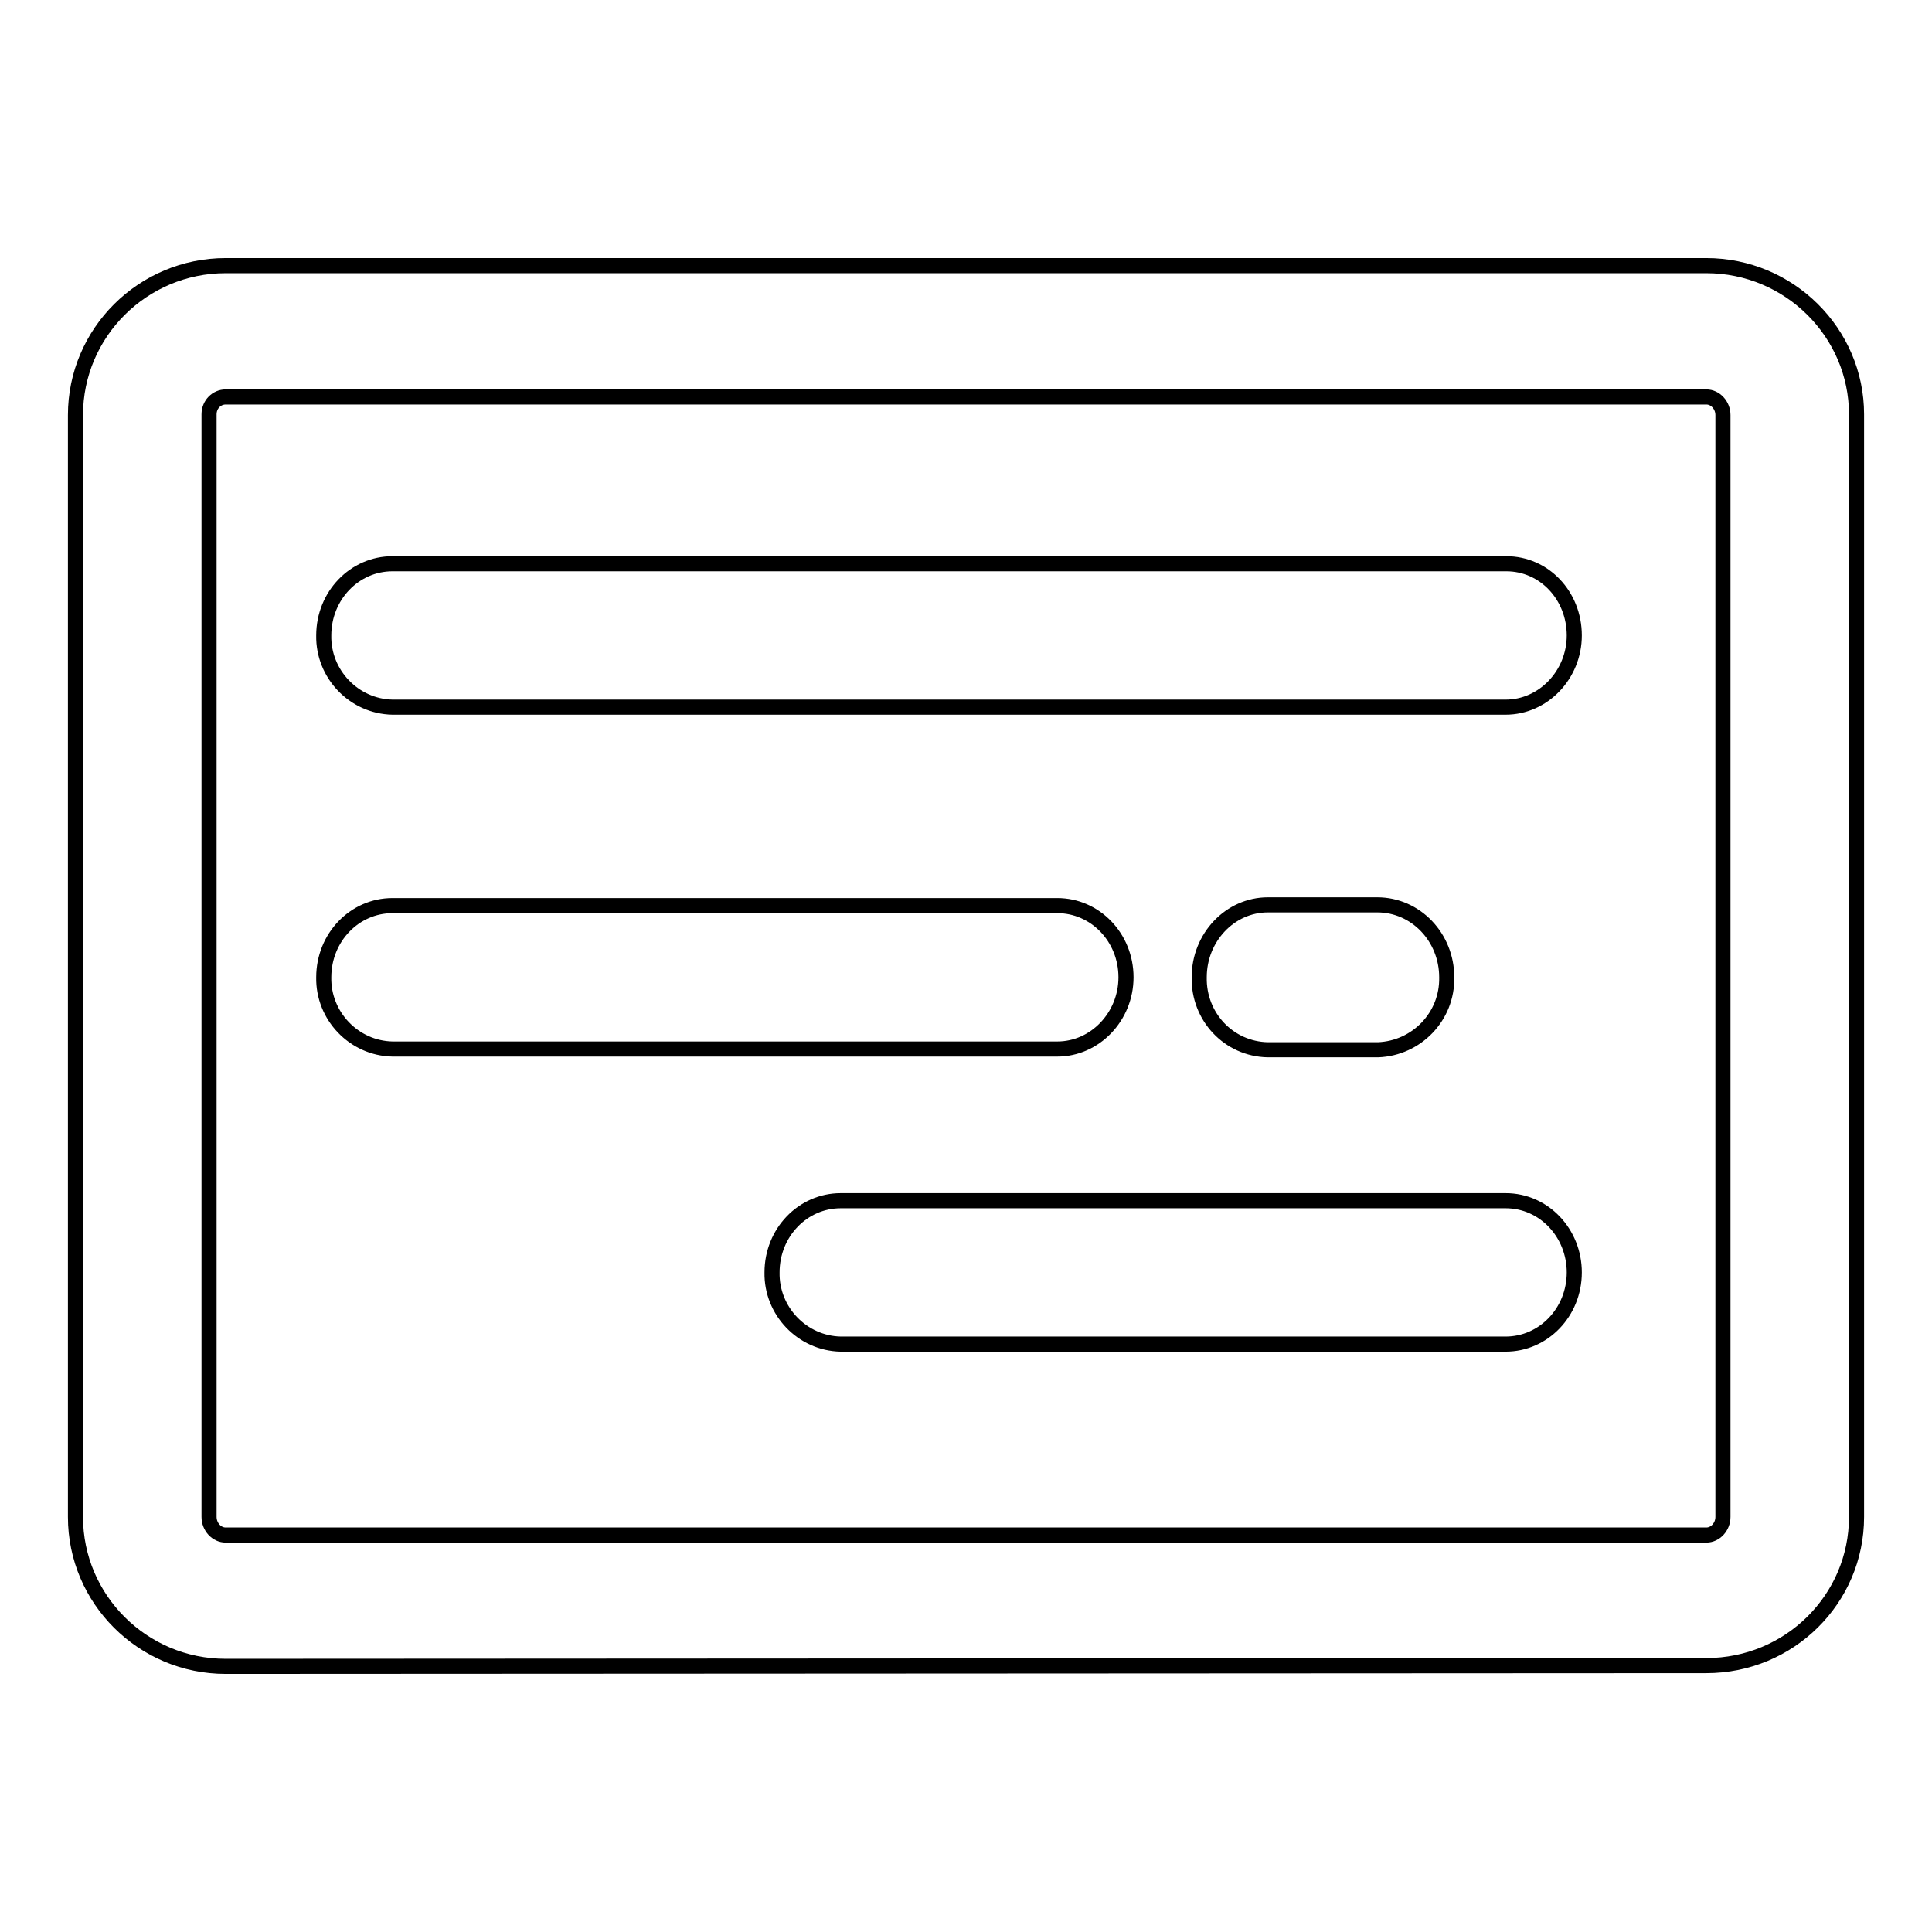
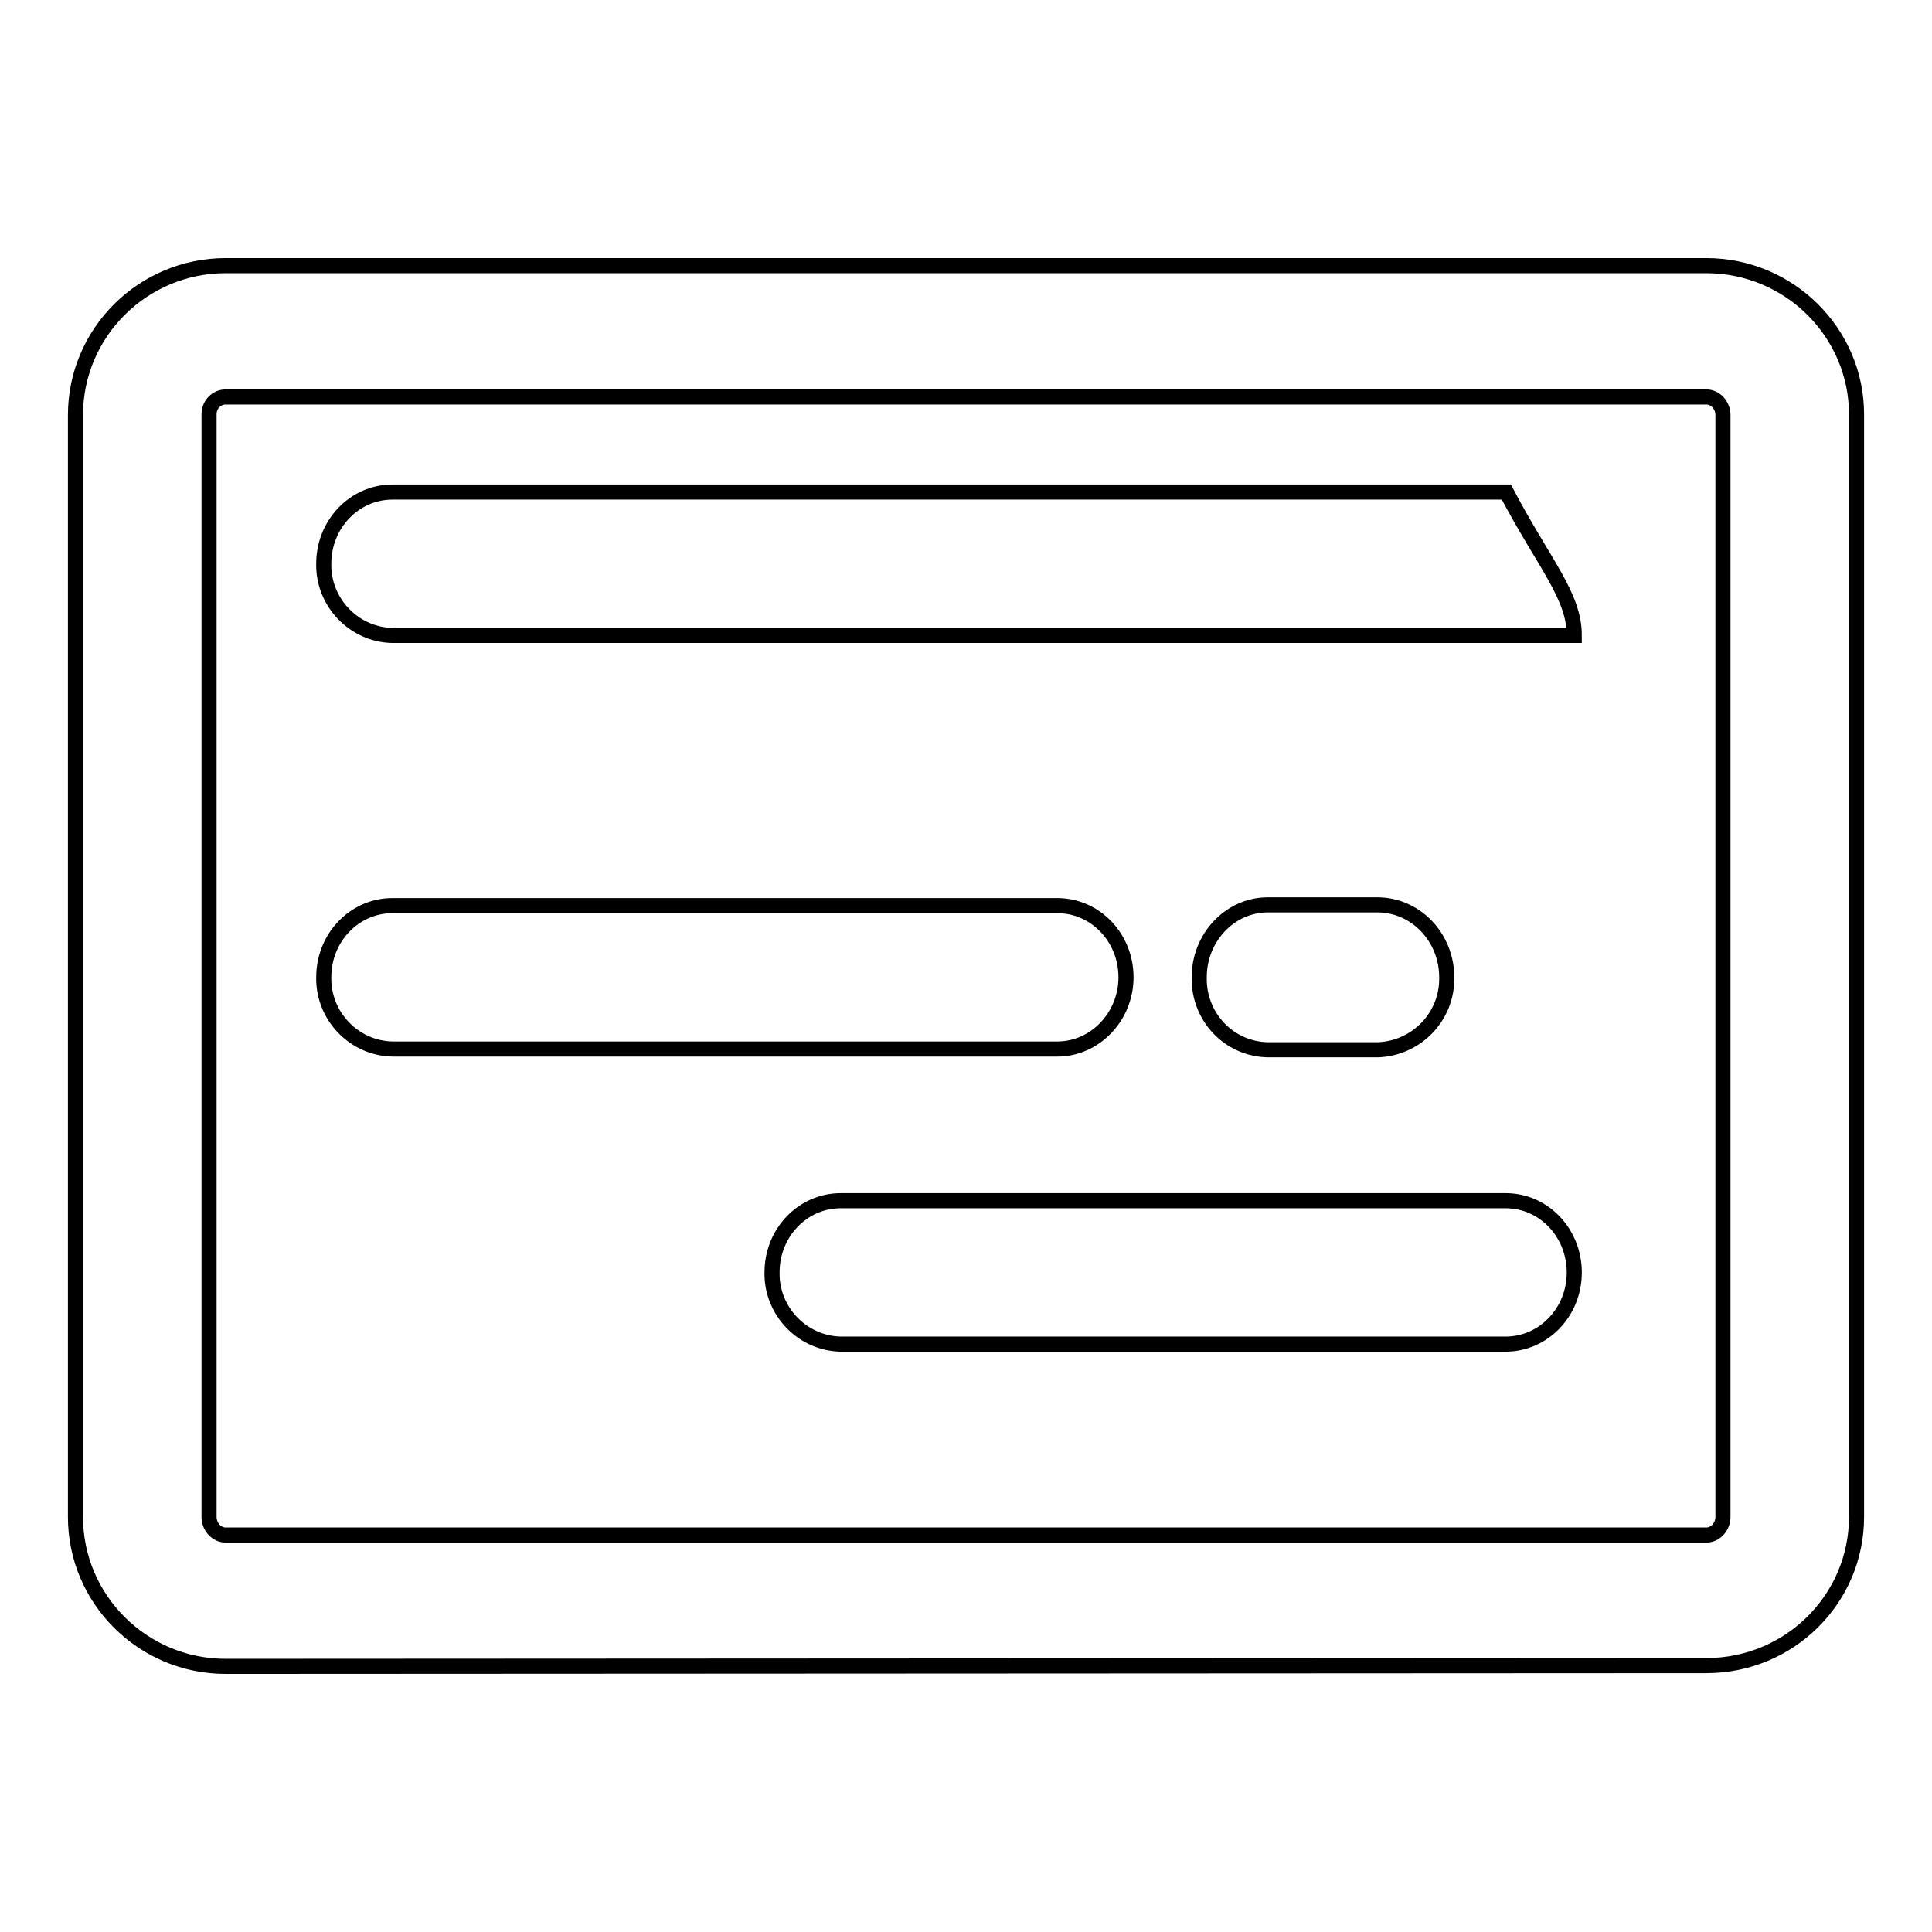
<svg xmlns="http://www.w3.org/2000/svg" version="1.1" x="0px" y="0px" viewBox="0 0 256 256" enable-background="new 0 0 256 256" xml:space="preserve">
  <g>
-     <path stroke-width="2" fill-opacity="0" stroke="#000000" d="M29.9,220.8c-11,0-19.9-8.9-19.9-19.8V55c0-10.9,8.9-19.8,19.9-19.8h196.2c11,0,19.9,8.9,19.9,19.7V201 c0,10.9-8.9,19.7-19.9,19.7L29.9,220.8L29.9,220.8z M29.9,52.6c-1.2,0-2.2,1-2.2,2.3v146.1c0,1.3,1,2.4,2.2,2.4h196.2 c1.2,0,2.2-1.1,2.2-2.4V55c0-1.3-1-2.4-2.2-2.4L29.9,52.6L29.9,52.6z M191.7,129.5c0.1,5.2-4,9.4-9.1,9.6H168 c-5.2-0.1-9.2-4.4-9.1-9.6c0-5.3,4.1-9.6,9.1-9.6h14.5C187.6,119.9,191.7,124.2,191.7,129.5z M208.6,84.2c0,5.2-4.1,9.5-9.1,9.5H52 c-5.1-0.1-9.2-4.4-9.1-9.5c0-5.3,4.1-9.5,9.1-9.5h147.6C204.6,74.7,208.6,78.9,208.6,84.2L208.6,84.2z M149.2,129.5 c0,5.2-4.1,9.5-9.1,9.5H52c-5.1-0.1-9.2-4.4-9.1-9.5c0-5.3,4.1-9.5,9.1-9.5h88.1C145.1,120,149.2,124.2,149.2,129.5L149.2,129.5z  M208.6,168.6c0,5.3-4.1,9.5-9.1,9.5h-88.1c-5.1-0.1-9.2-4.4-9.1-9.5c0,0,0,0,0,0c0-5.3,4.1-9.5,9.1-9.5h88.1 C204.6,159.1,208.6,163.4,208.6,168.6L208.6,168.6z" />
+     <path stroke-width="2" fill-opacity="0" stroke="#000000" d="M29.9,220.8c-11,0-19.9-8.9-19.9-19.8V55c0-10.9,8.9-19.8,19.9-19.8h196.2c11,0,19.9,8.9,19.9,19.7V201 c0,10.9-8.9,19.7-19.9,19.7L29.9,220.8L29.9,220.8z M29.9,52.6c-1.2,0-2.2,1-2.2,2.3v146.1c0,1.3,1,2.4,2.2,2.4h196.2 c1.2,0,2.2-1.1,2.2-2.4V55c0-1.3-1-2.4-2.2-2.4L29.9,52.6L29.9,52.6z M191.7,129.5c0.1,5.2-4,9.4-9.1,9.6H168 c-5.2-0.1-9.2-4.4-9.1-9.6c0-5.3,4.1-9.6,9.1-9.6h14.5C187.6,119.9,191.7,124.2,191.7,129.5z M208.6,84.2H52 c-5.1-0.1-9.2-4.4-9.1-9.5c0-5.3,4.1-9.5,9.1-9.5h147.6C204.6,74.7,208.6,78.9,208.6,84.2L208.6,84.2z M149.2,129.5 c0,5.2-4.1,9.5-9.1,9.5H52c-5.1-0.1-9.2-4.4-9.1-9.5c0-5.3,4.1-9.5,9.1-9.5h88.1C145.1,120,149.2,124.2,149.2,129.5L149.2,129.5z  M208.6,168.6c0,5.3-4.1,9.5-9.1,9.5h-88.1c-5.1-0.1-9.2-4.4-9.1-9.5c0,0,0,0,0,0c0-5.3,4.1-9.5,9.1-9.5h88.1 C204.6,159.1,208.6,163.4,208.6,168.6L208.6,168.6z" />
  </g>
</svg>